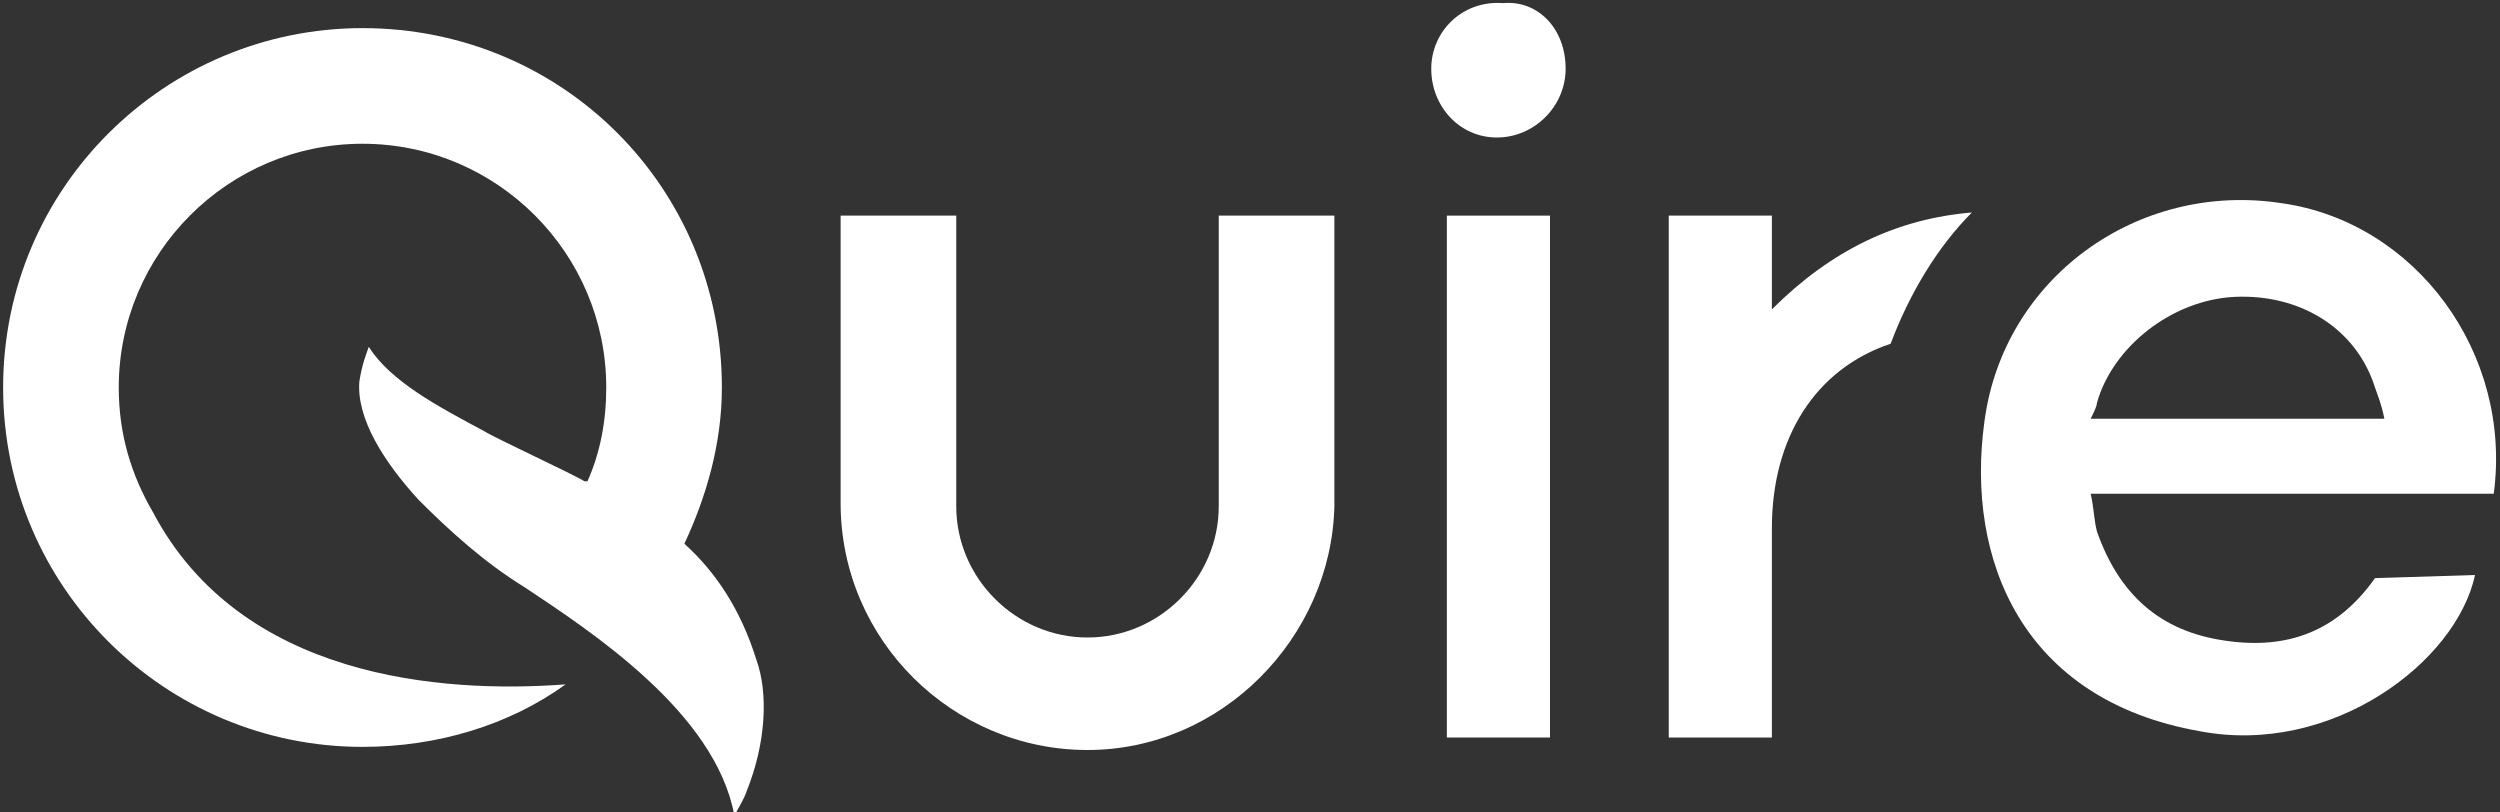
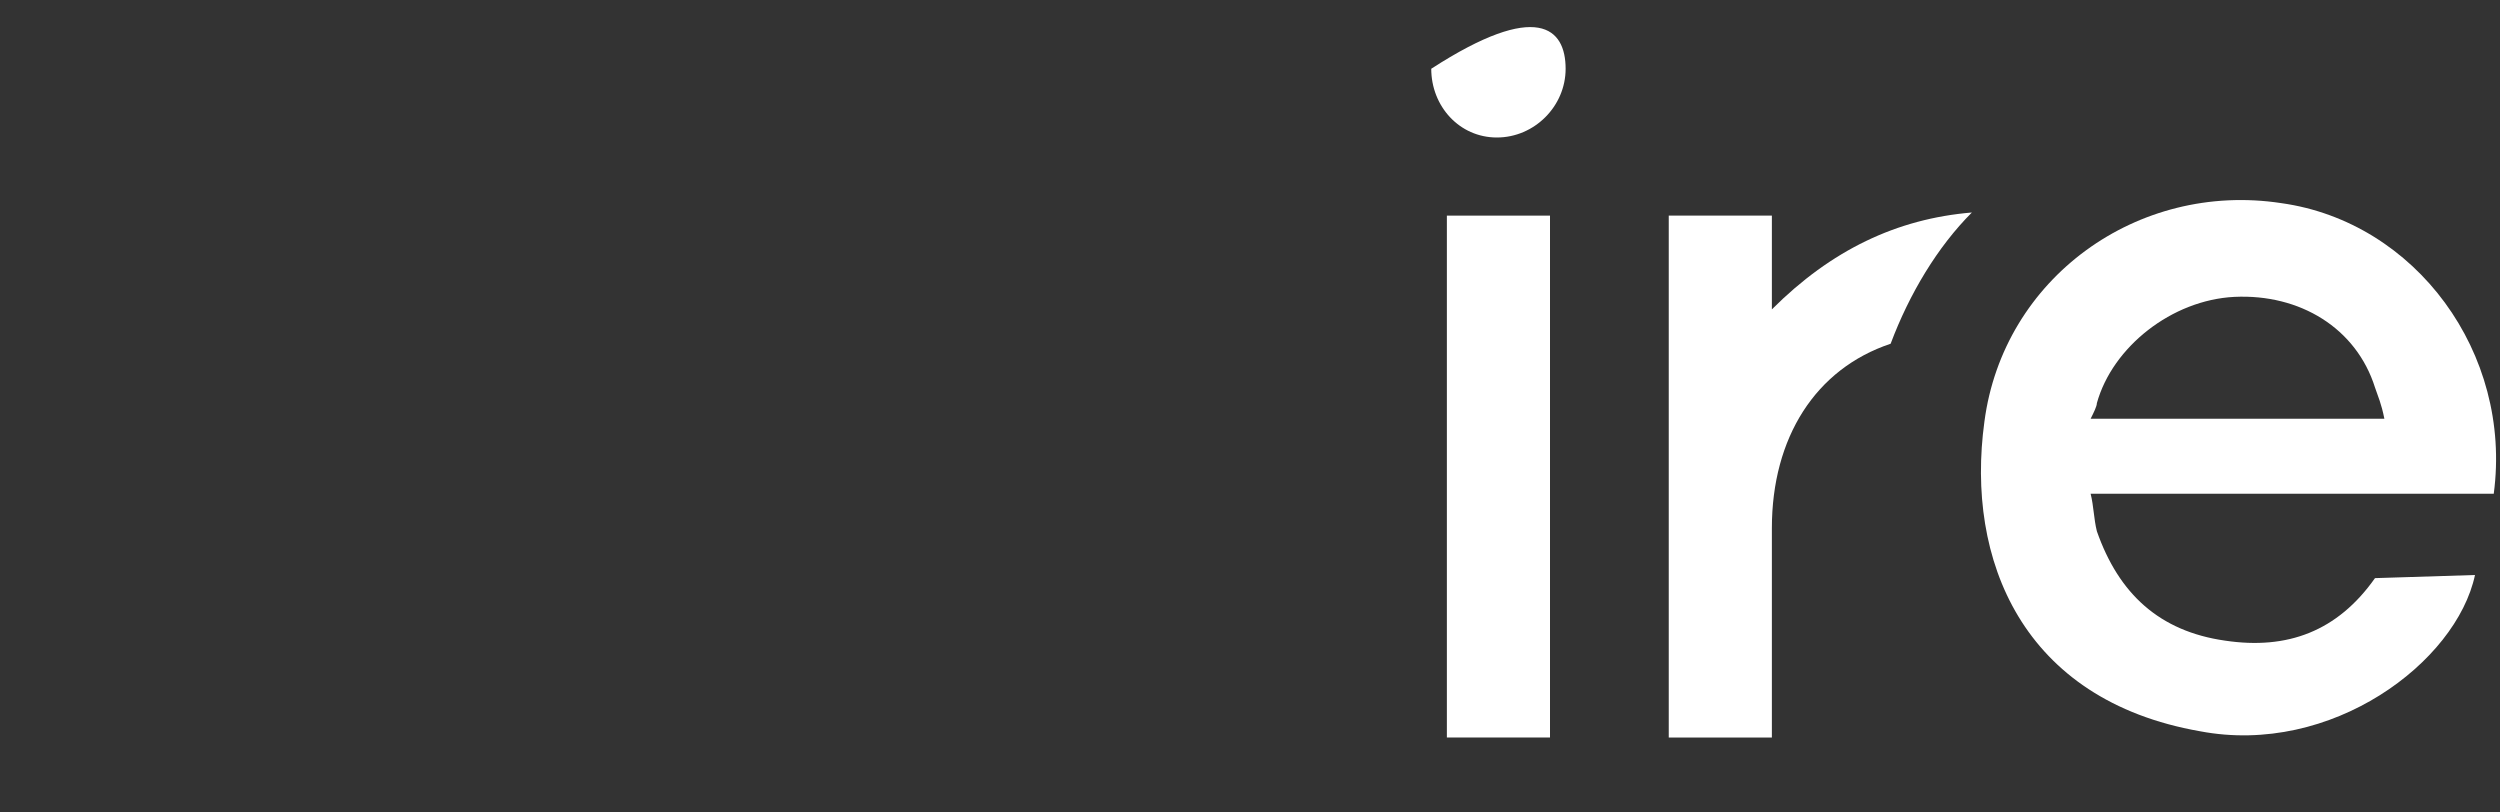
<svg xmlns="http://www.w3.org/2000/svg" version="1.1" id="Layer_1" x="0px" y="0px" viewBox="0 0 80 26" style="enable-background:new 0 0 80 26;" xml:space="preserve">
  <rect x="0" y="0" width="80" height="26" fill="#333333" stroke="none" />
  <style type="text/css">
	.st0{fill-rule:evenodd;clip-rule:evenodd;fill:white;}
	.st1{fill:white;}
</style>
  <g>
-     <path class="st0" d="M50.1,2.2c0,1.2-1,2.2-2.2,2.2c-1.2,0-2.1-1-2.1-2.2c0-1.2,1-2.2,2.3-2.1C49.2,0,50.1,0.9,50.1,2.2z" />
+     <path class="st0" d="M50.1,2.2c0,1.2-1,2.2-2.2,2.2c-1.2,0-2.1-1-2.1-2.2C49.2,0,50.1,0.9,50.1,2.2z" />
    <g>
      <rect x="46.3" y="6.9" class="st1" width="3.3" height="16.7" />
    </g>
    <g>
-       <path class="st1" d="M34.8,24c-4.3,0-7.9-3.5-7.9-7.9V6.9h3.7v9.3c0,2.3,1.9,4.2,4.2,4.2c2.3,0,4.2-1.9,4.2-4.2V6.9h3.7v9.3    C42.6,20.4,39.1,24,34.8,24z" />
-     </g>
+       </g>
    <path class="st1" d="M63.1,6.8C60.7,7,58.6,8,56.7,9.9v-3h-3.3v16.7h3.3v-6.7c0-2.9,1.4-5.1,3.8-5.9C61.1,9.4,62,7.9,63.1,6.8z" />
    <path class="st1" d="M76,18.5c-1.2,1.7-2.8,2.3-4.8,2c-2.1-0.3-3.4-1.5-4.1-3.5c-0.1-0.4-0.1-0.8-0.2-1.2c0,0,12.4,0,12.9,0   c0.6-4.5-2.5-8.7-6.8-9.3c-4.6-0.7-8.9,2.4-9.5,7c-0.6,4.4,1.2,8.9,6.9,9.9c4.2,0.8,8.2-2.2,8.8-5L76,18.5L76,18.5z M67.1,12.9   c0.5-1.8,2.4-3.3,4.4-3.4c2.1-0.1,3.9,1,4.5,2.9c0.1,0.3,0.2,0.5,0.3,1h-9.4C67,13.2,67.1,13,67.1,12.9z" />
-     <path class="st1" d="M24.2,21.1c-0.5-1.6-1.3-2.8-2.3-3.7c0.7-1.5,1.2-3.2,1.2-5C23.1,6,18,0.9,11.6,0.9C5.3,0.9,0.1,6,0.1,12.4   s5.2,11.5,11.5,11.5c2.4,0,4.7-0.7,6.5-2c-4,0.3-10.4-0.2-13.2-5.5h0c-0.7-1.2-1.1-2.5-1.1-4c0-4.3,3.5-7.8,7.8-7.8   c4.3,0,7.8,3.5,7.8,7.8c0,1.1-0.2,2.1-0.6,3c0,0,0,0-0.1,0c-0.3-0.2-2.9-1.4-3.2-1.6c-1.5-0.8-3-1.6-3.7-2.7   c-0.1,0.3-0.2,0.5-0.3,1.1c-0.1,1.2,0.8,2.6,1.9,3.8c1,1,2.1,2,3.4,2.8c2.1,1.4,6.1,4,6.7,7.3c0.1-0.2,0.3-0.5,0.4-0.8   C24.5,23.8,24.6,22.2,24.2,21.1z" />
  </g>
</svg>